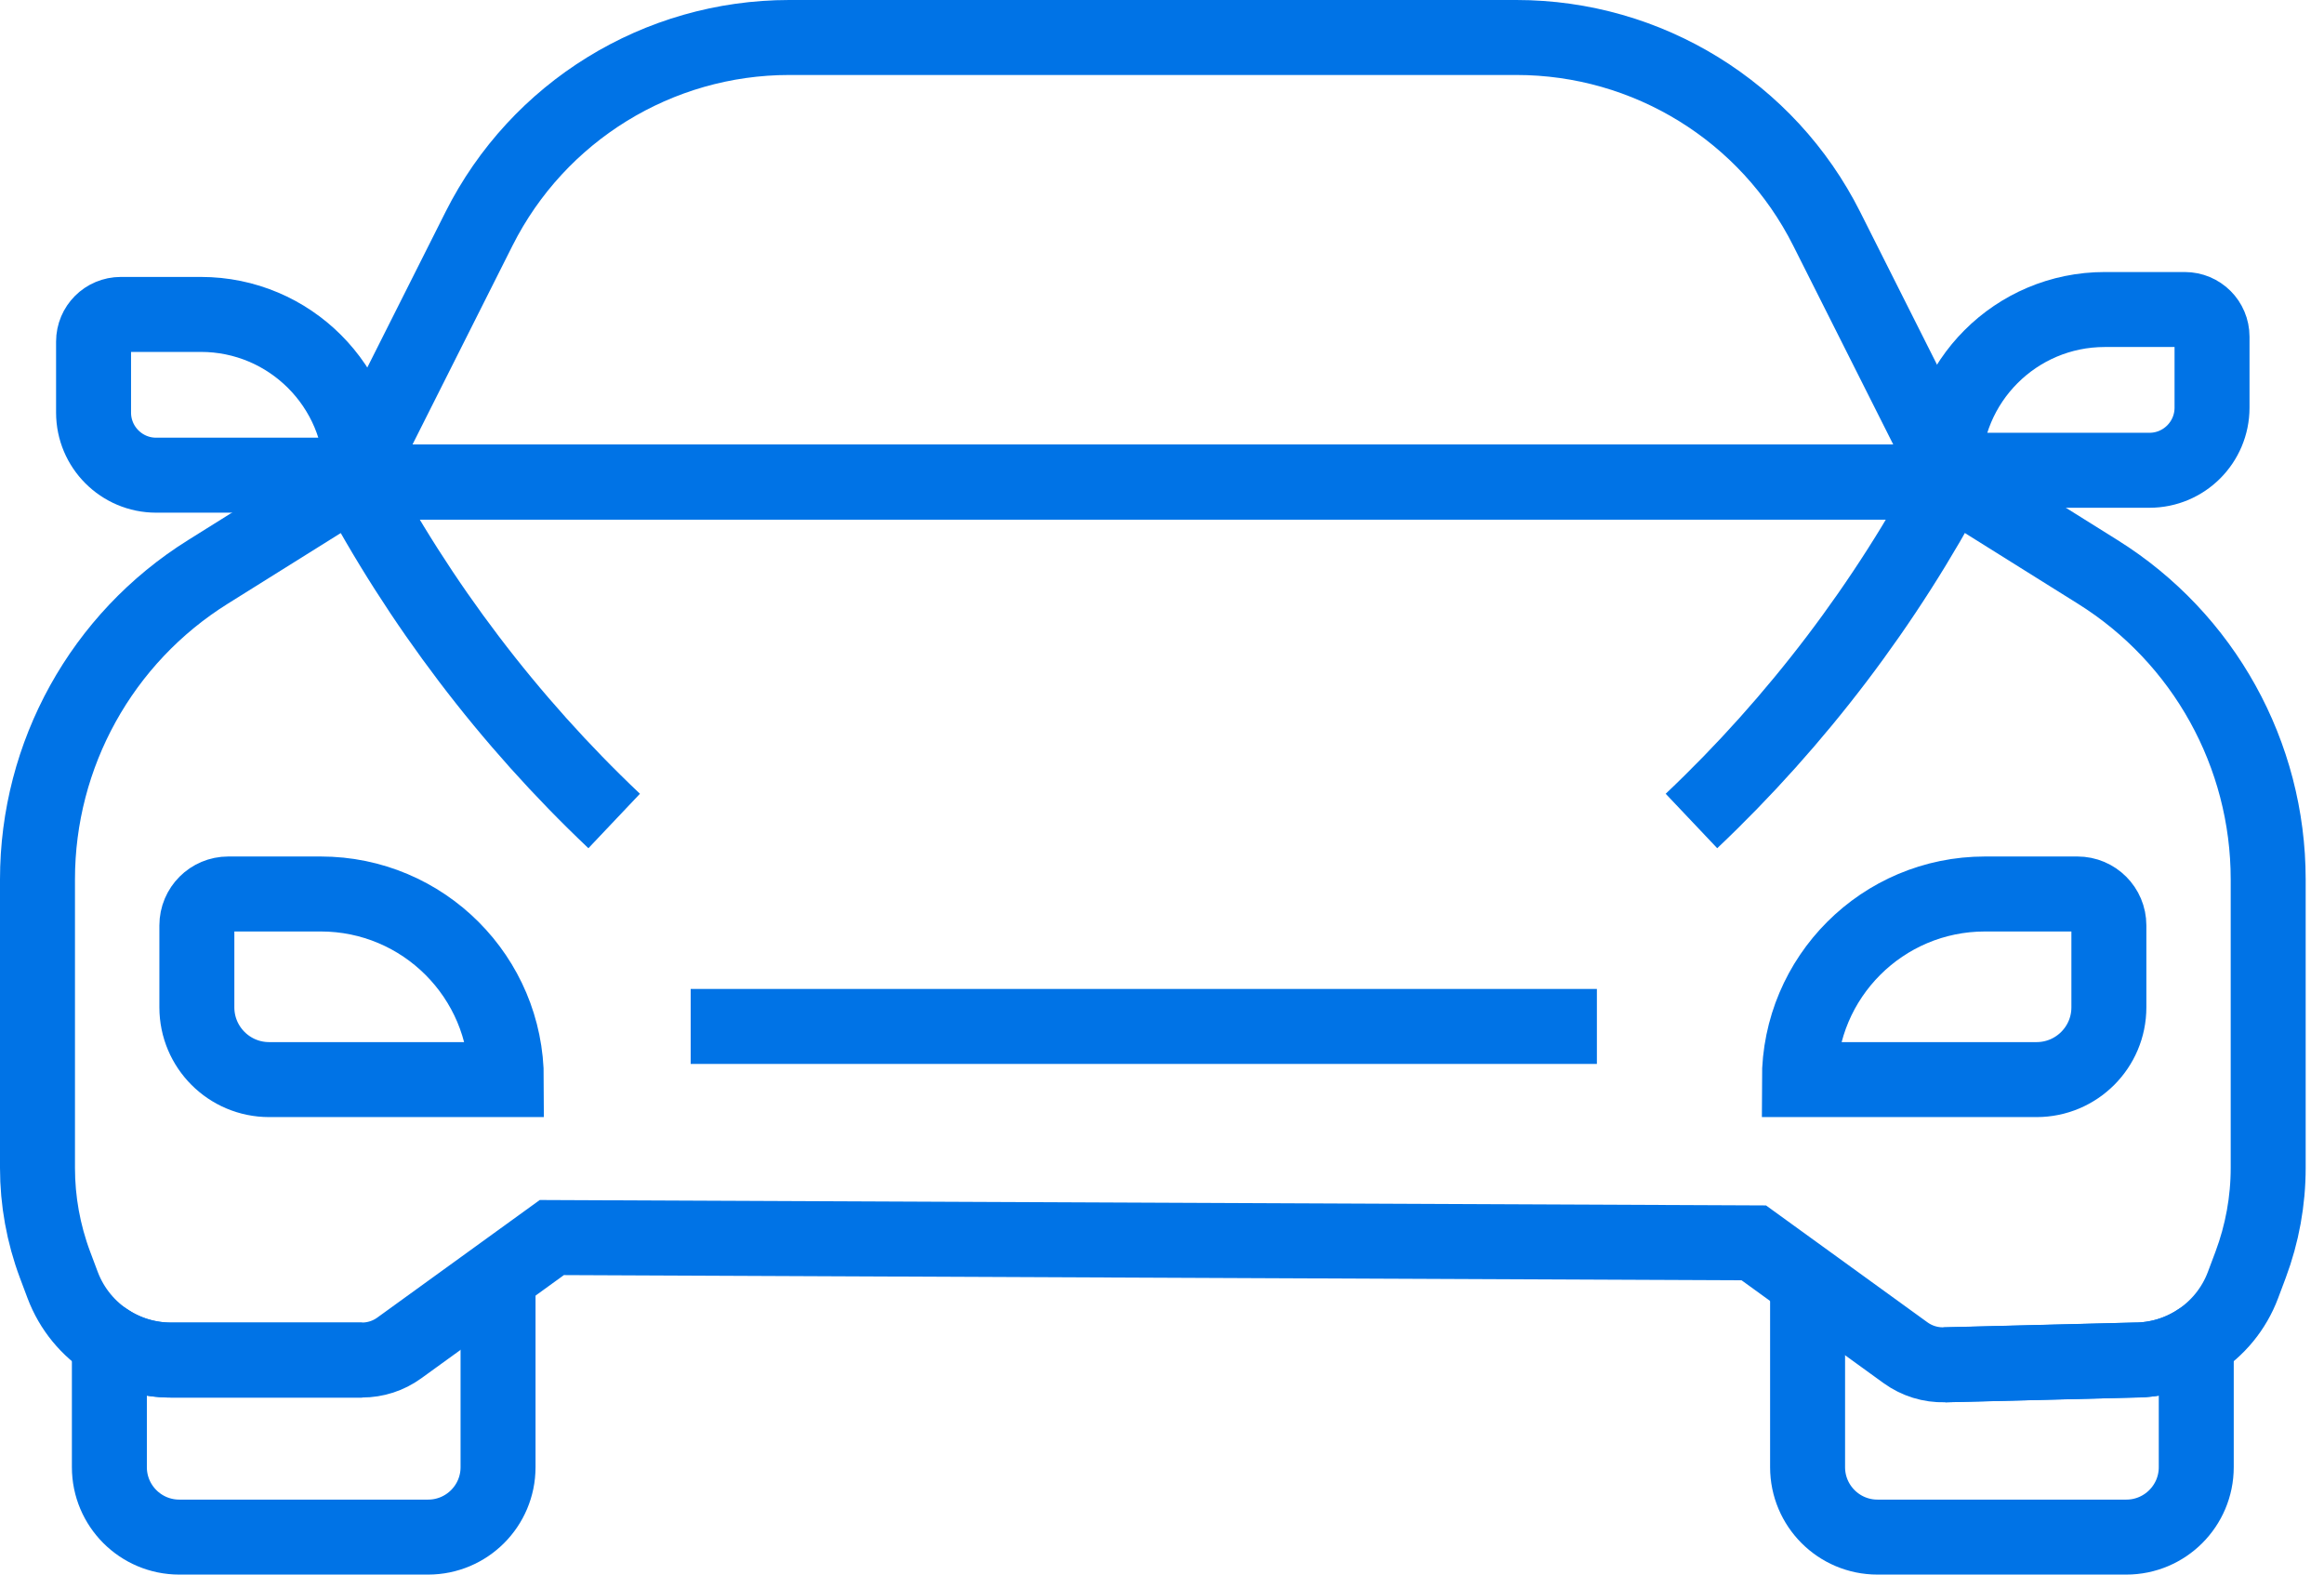
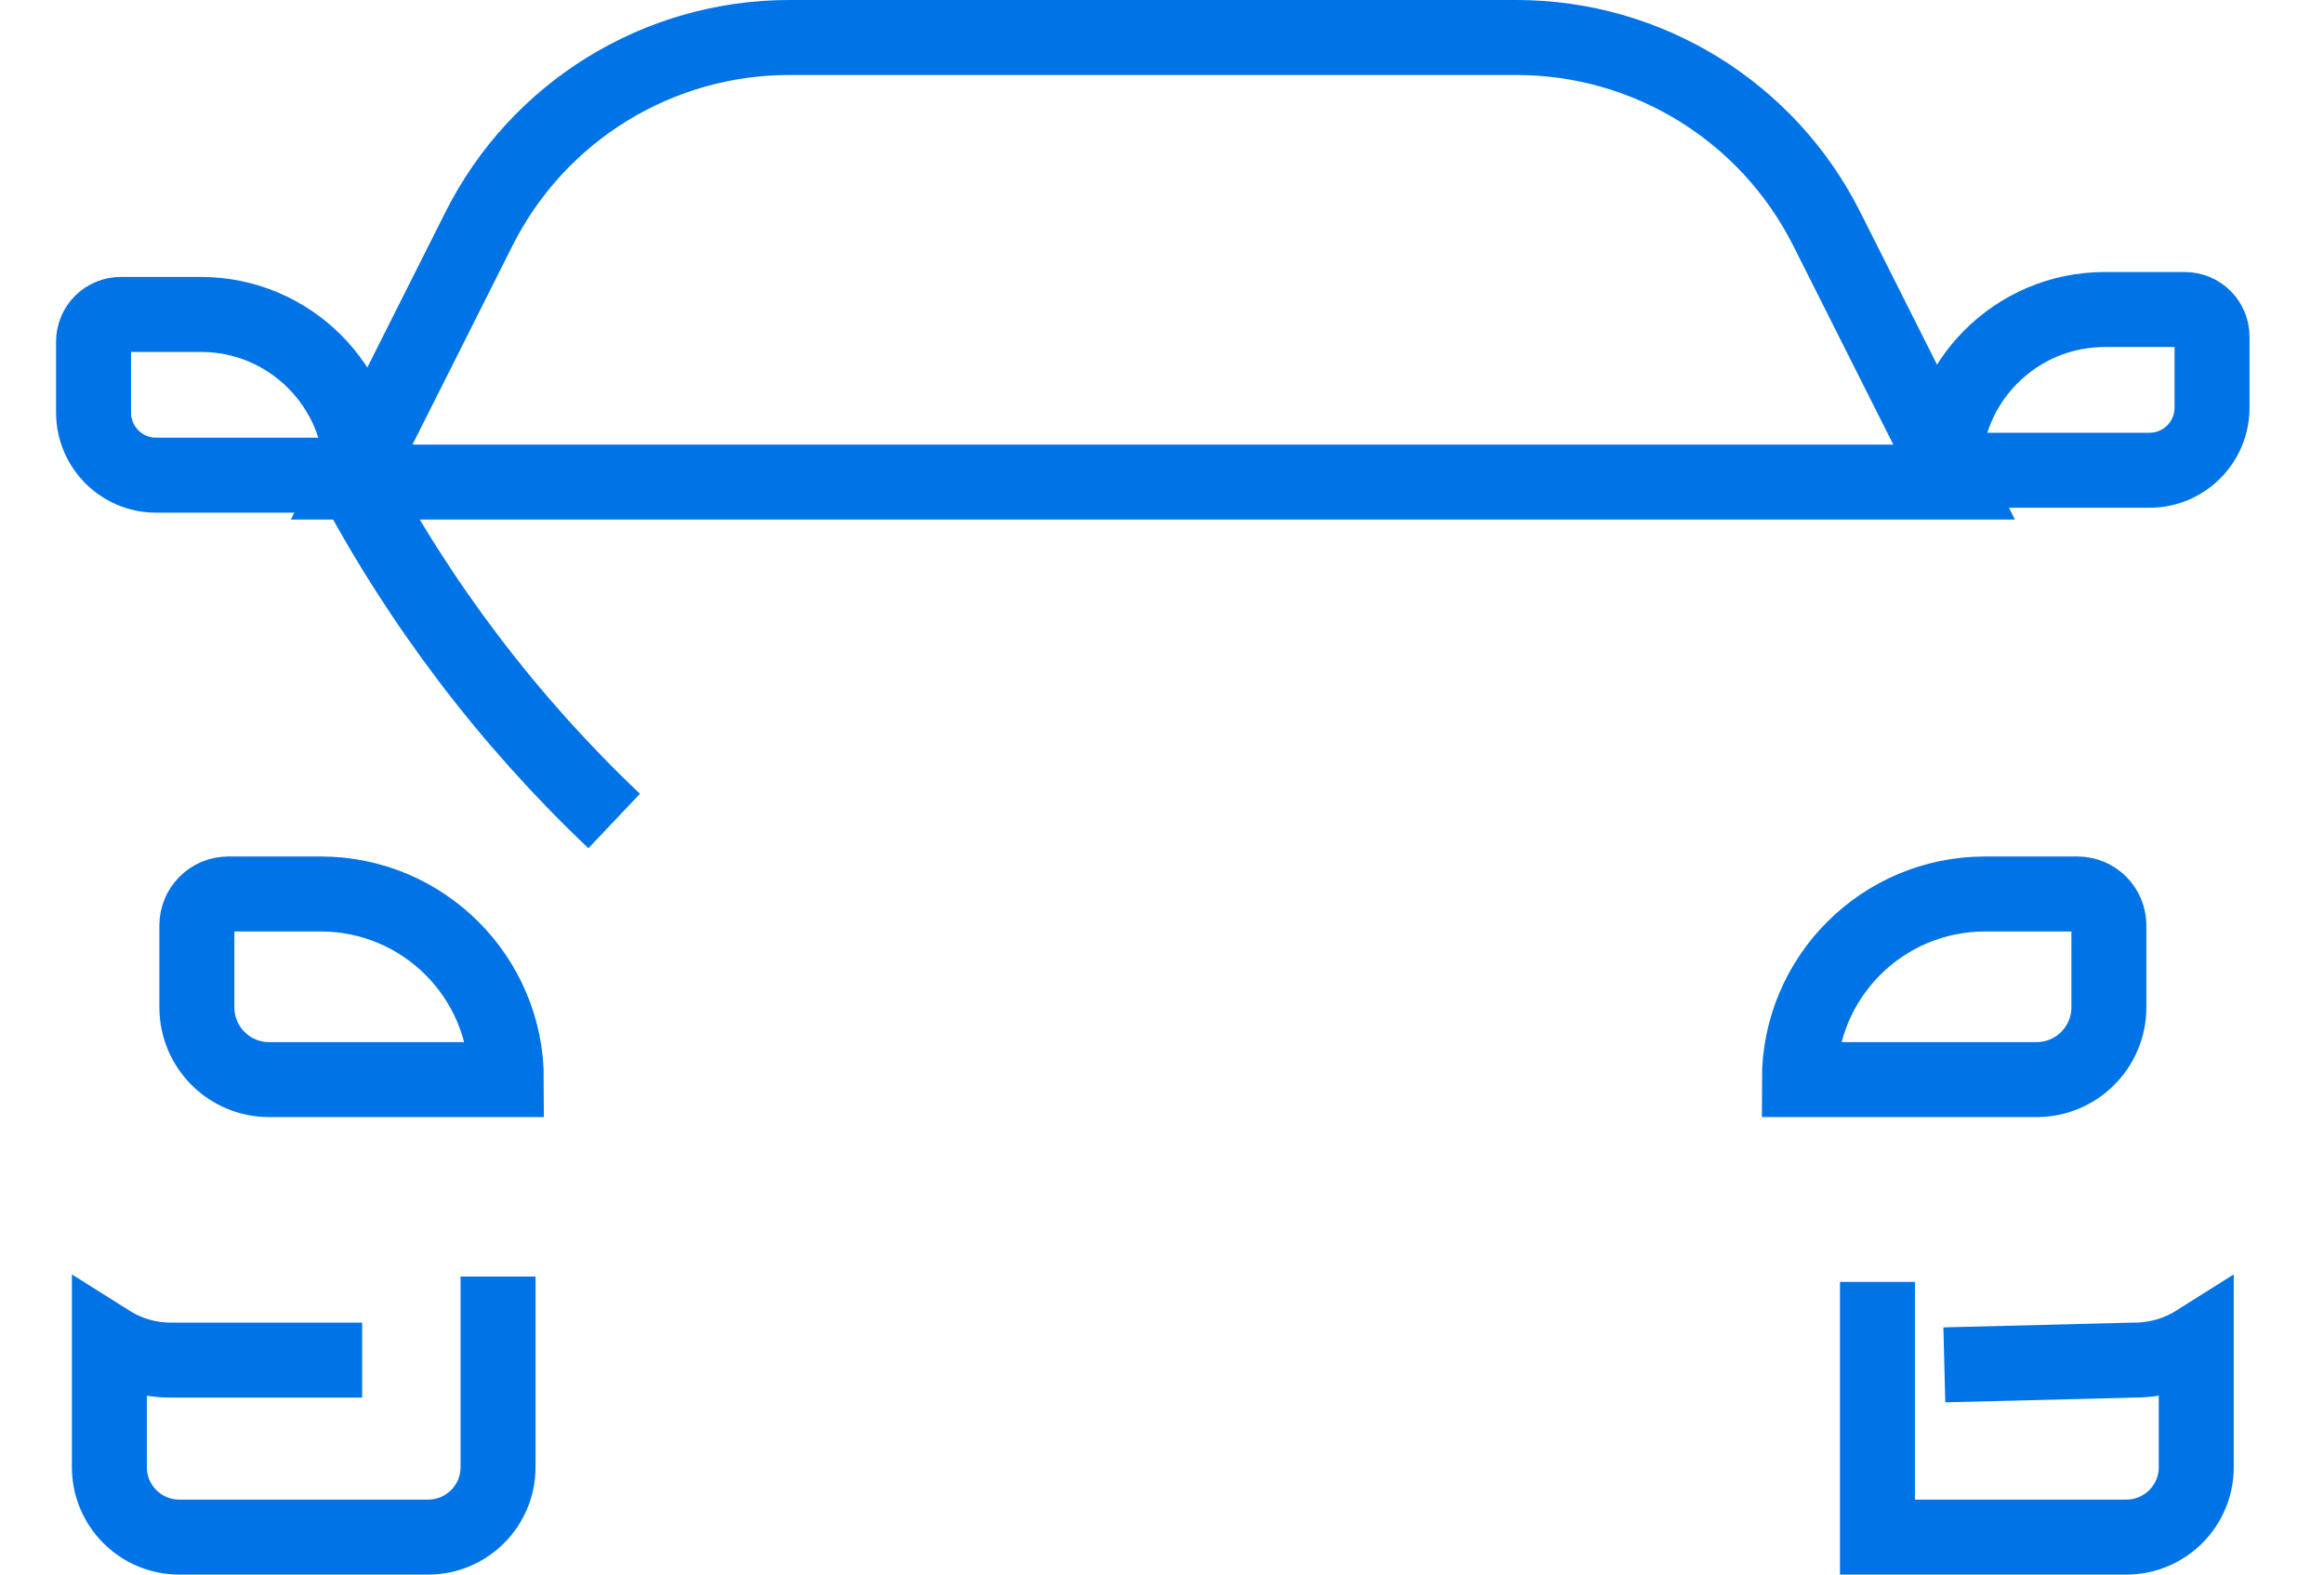
<svg xmlns="http://www.w3.org/2000/svg" width="62" height="42" viewBox="0 0 62 42" fill="none">
  <path d="M52.132 12.859H9.381L12.78 6.101C14.353 2.974 17.555 1 21.056 1H40.457C43.957 1 47.159 2.974 48.732 6.101L52.132 12.859Z" stroke="#0073E6" stroke-width="2" stroke-miterlimit="10" />
-   <path d="M60.511 23.457V31.151C60.511 32.032 60.352 32.907 60.043 33.733L59.84 34.274C59.598 34.921 59.153 35.451 58.593 35.803C58.112 36.106 57.546 36.277 56.951 36.277L51.873 36.404C51.502 36.414 51.139 36.301 50.838 36.084L48.225 34.192L46.788 33.152L14.722 33.01L13.286 34.049L10.652 35.955C10.364 36.164 10.017 36.277 9.66 36.277H4.559C3.964 36.277 3.398 36.106 2.917 35.803C2.357 35.451 1.913 34.921 1.67 34.274L1.467 33.733C1.158 32.907 1 32.032 1 31.151V23.457C1 20.122 2.717 17.023 5.545 15.256L9.38 12.858H52.131L55.965 15.256C58.793 17.023 60.511 20.122 60.511 23.457Z" stroke="#0073E6" stroke-width="2" stroke-miterlimit="10" />
  <path d="M13.287 34.051V39.135C13.287 40.165 12.452 41 11.422 41H4.783C3.753 41 2.918 40.165 2.918 39.135V35.805C3.399 36.108 3.965 36.279 4.56 36.279H9.661" stroke="#0073E6" stroke-width="2" stroke-miterlimit="10" />
-   <path d="M51.871 36.406L56.949 36.278C57.544 36.278 58.111 36.108 58.592 35.805V39.135C58.592 40.165 57.756 41 56.727 41H50.087C49.058 41 48.223 40.165 48.223 39.135V34.193" stroke="#0073E6" stroke-width="2" stroke-miterlimit="10" />
-   <path d="M52.129 12.673C50.318 16.102 47.941 19.233 45.125 21.899" stroke="#0073E6" stroke-width="2" stroke-miterlimit="10" />
+   <path d="M51.871 36.406L56.949 36.278C57.544 36.278 58.111 36.108 58.592 35.805V39.135C58.592 40.165 57.756 41 56.727 41H50.087V34.193" stroke="#0073E6" stroke-width="2" stroke-miterlimit="10" />
  <path d="M9.381 12.673C11.193 16.102 13.569 19.233 16.385 21.899" stroke="#0073E6" stroke-width="2" stroke-miterlimit="10" />
  <path d="M48.004 28.797C48.004 26.063 50.221 23.846 52.956 23.846H55.423C55.886 23.846 56.261 24.221 56.261 24.684V26.869C56.261 27.934 55.397 28.797 54.332 28.797H48.004Z" stroke="#0073E6" stroke-width="2" stroke-miterlimit="10" />
  <path d="M51.863 12.544C51.863 10.175 53.783 8.256 56.151 8.256H58.287C58.688 8.256 59.013 8.58 59.013 8.982V10.873C59.013 11.796 58.265 12.544 57.343 12.544H51.863Z" stroke="#0073E6" stroke-width="2" stroke-miterlimit="10" />
  <path d="M9.647 12.675C9.647 10.306 7.727 8.387 5.359 8.387H3.222C2.821 8.387 2.496 8.711 2.496 9.112V11.004C2.496 11.927 3.244 12.675 4.166 12.675H9.647Z" stroke="#0073E6" stroke-width="2" stroke-miterlimit="10" />
  <path d="M13.509 28.797C13.509 26.063 11.292 23.846 8.557 23.846H6.09C5.627 23.846 5.252 24.221 5.252 24.684V26.869C5.252 27.934 6.115 28.797 7.181 28.797H13.509Z" stroke="#0073E6" stroke-width="2" stroke-miterlimit="10" />
-   <path d="M18.426 27.379H42.602" stroke="#0073E6" stroke-width="2" stroke-miterlimit="10" />
</svg>